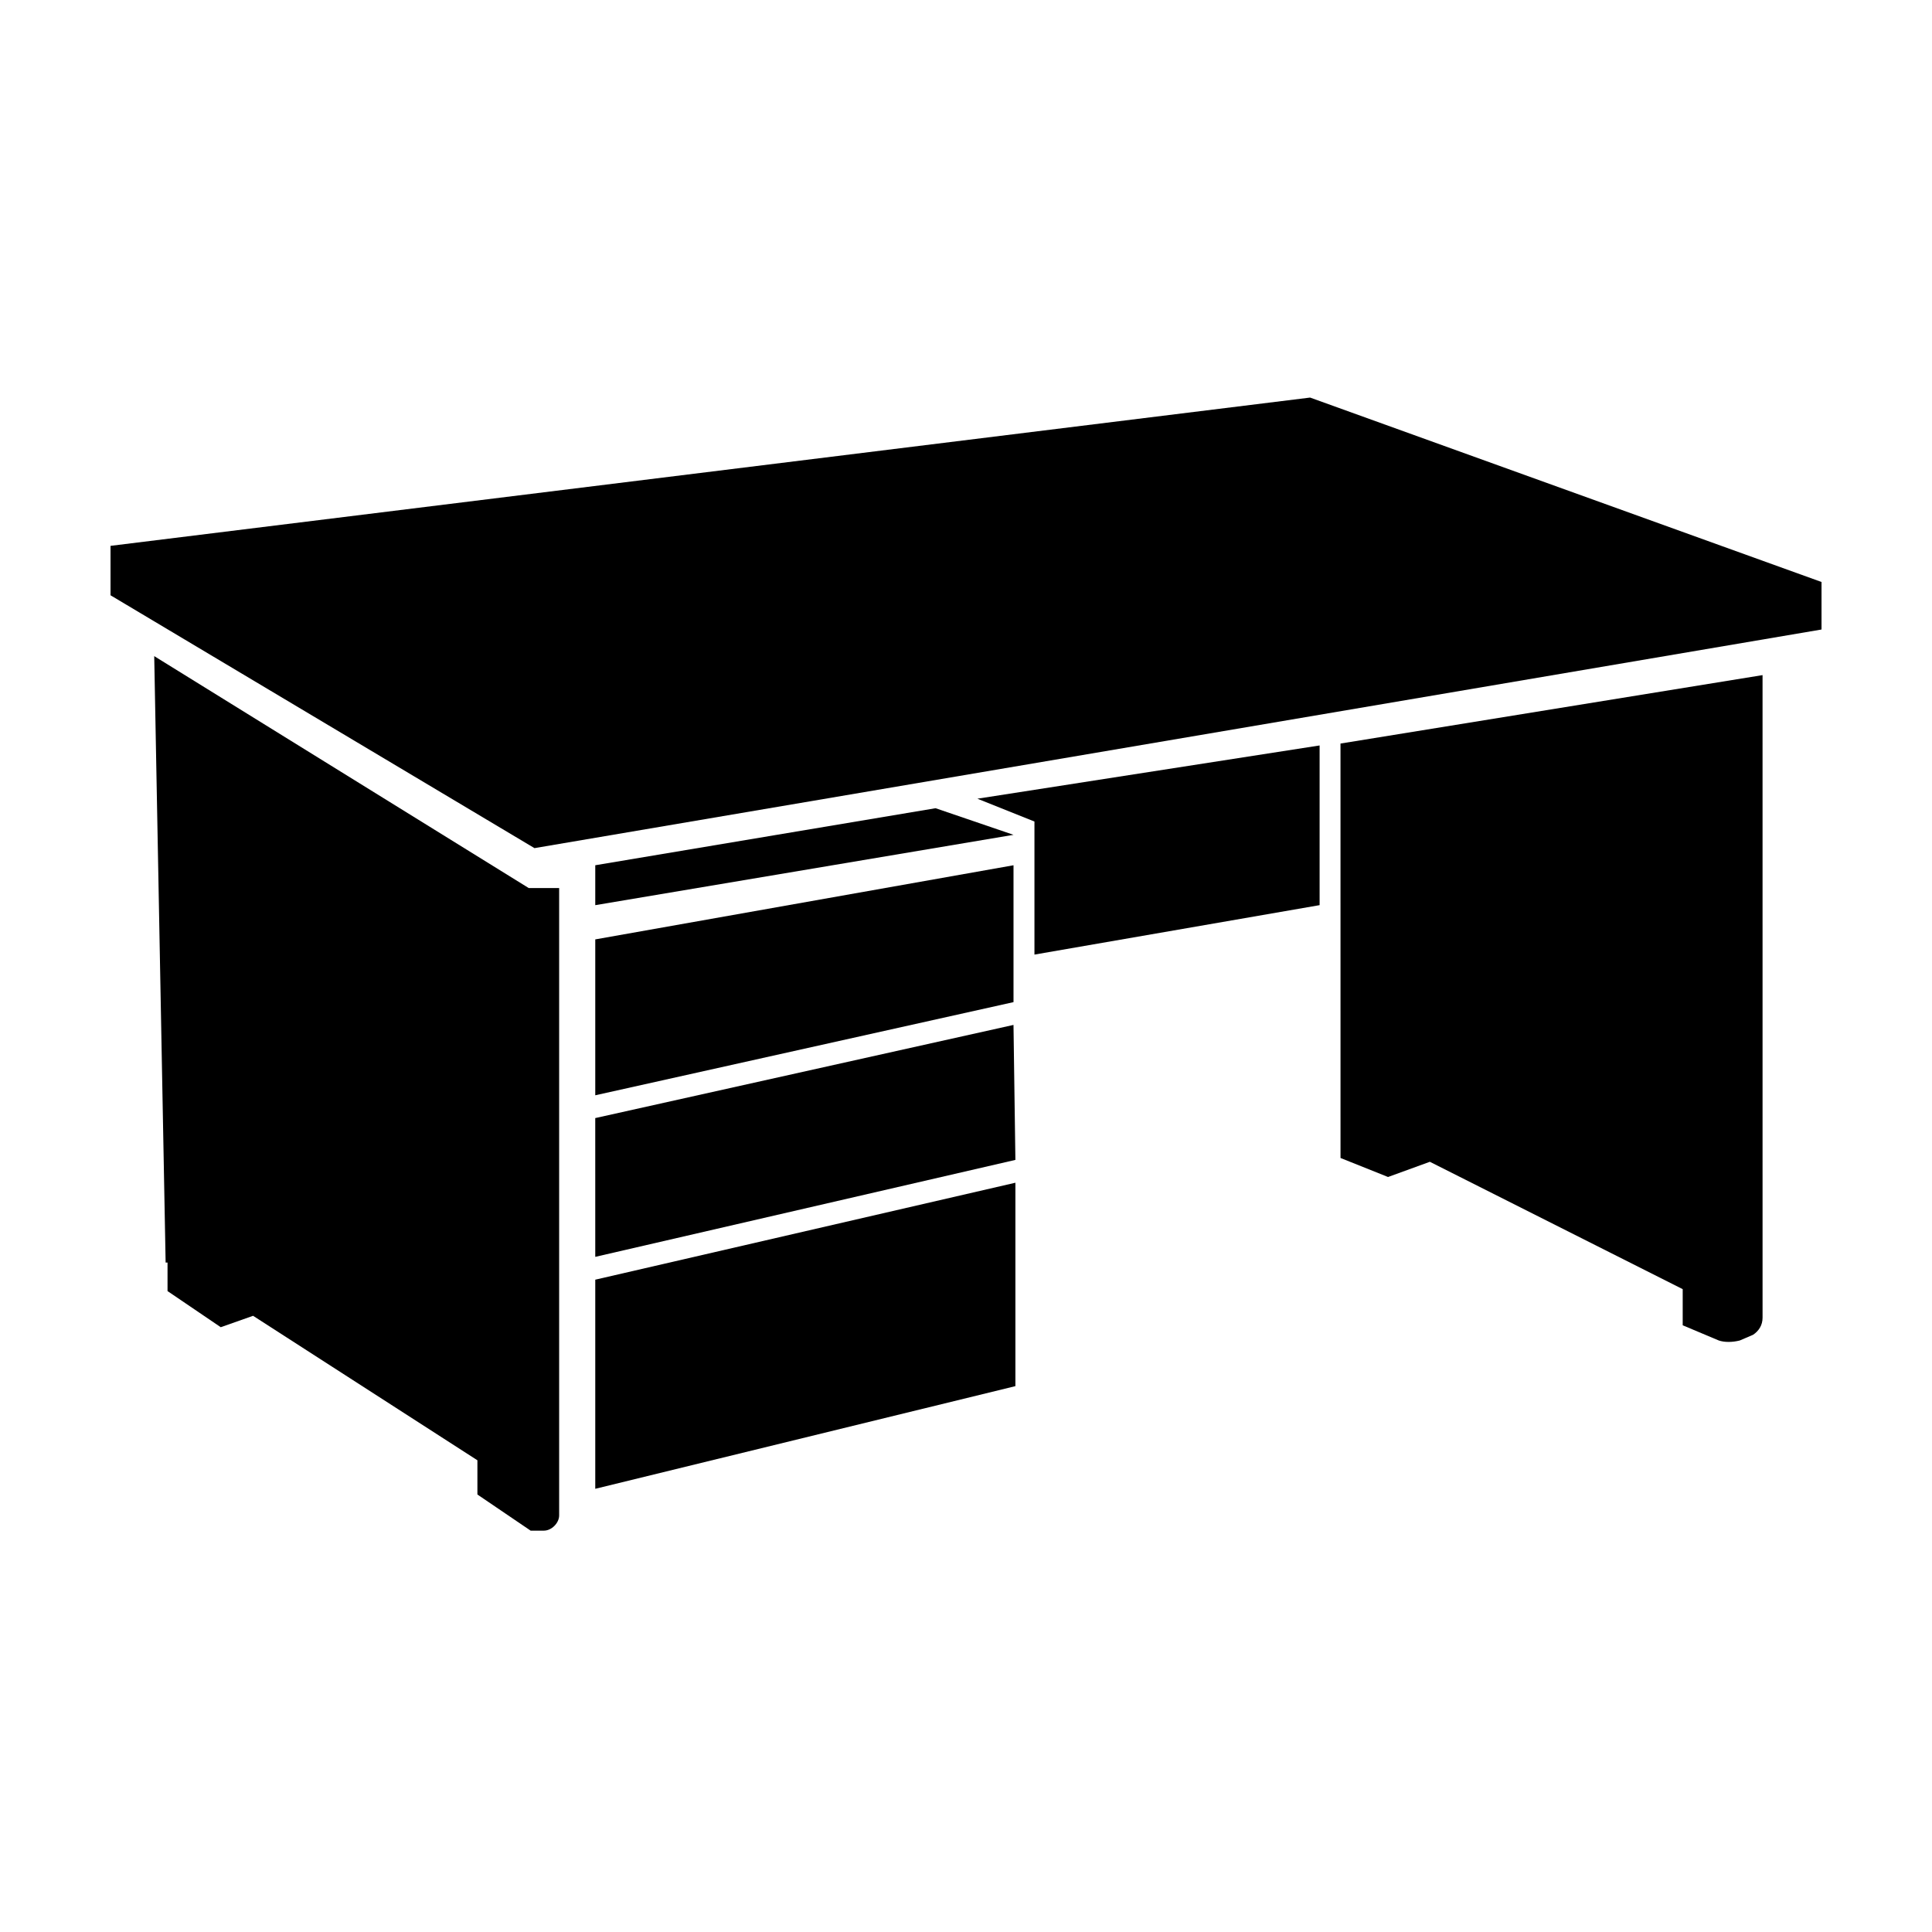
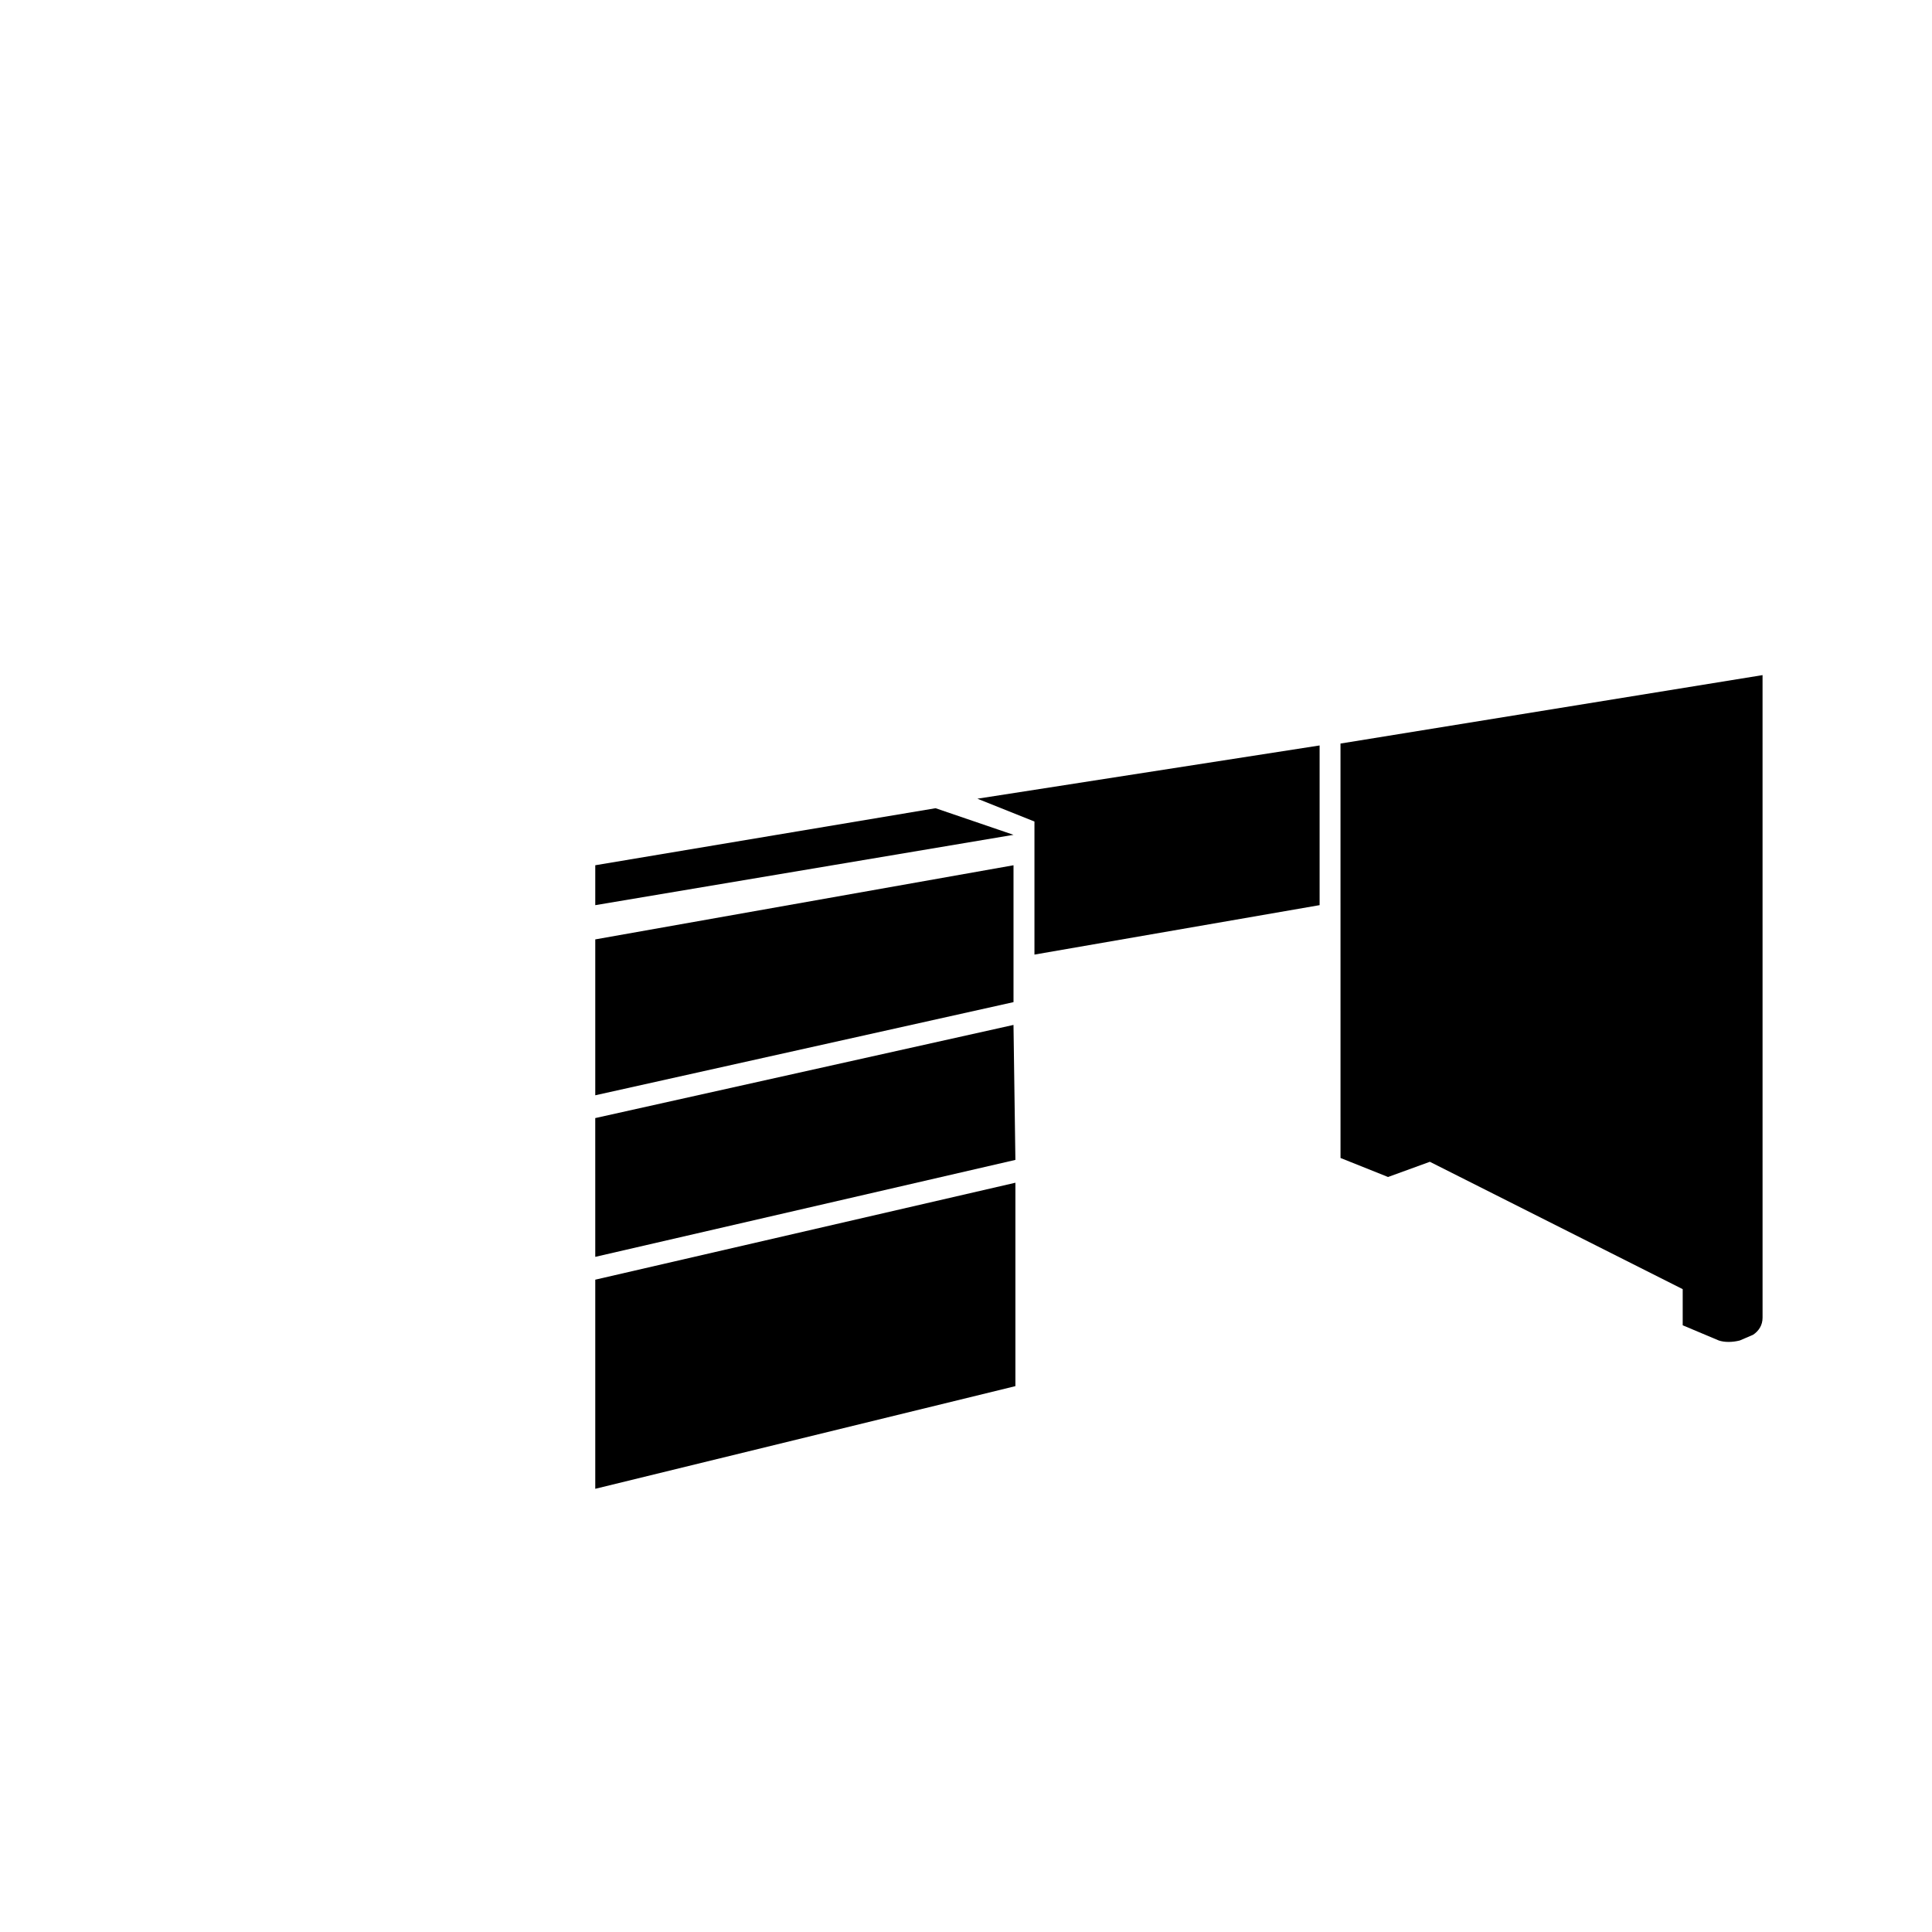
<svg xmlns="http://www.w3.org/2000/svg" fill="#000000" width="800px" height="800px" version="1.1" viewBox="144 144 512 512">
  <g>
-     <path d="m491.19 249.36-317.9 39.297v13.098l112.35 67.008 341.08-57.938v-12.594z" />
-     <path d="m184.87 317.88 3.023 160.71h0.504v7.559l14.105 9.574 8.566-3.023 59.449 38.289v9.07l14.105 9.574h3.527c2.016 0 4.031-2.016 4.031-4.031v-166.26h-8.062z" />
    <path d="m301.75 477.08 111.34-25.695-0.504-35.77-110.84 24.688z" />
    <path d="m301.75 483.13v55.418l111.34-27.207v-53.906z" />
    <path d="m301.75 392.95v41.312l110.84-24.688v-36.273z" />
    <path d="m301.75 373.3v10.578l110.84-18.641-20.656-7.051z" />
    <path d="m499.25 440.3v10.578l12.594 5.039 11.082-4.031 67.008 33.754v9.574l9.574 4.031c1.512 0.504 3.527 0.504 5.543 0l3.527-1.512c1.512-1.008 2.519-2.519 2.519-4.535v-4.535l-0.004-165.75-111.85 18.137z" />
    <path d="m418.14 361.71v35.266l75.57-13.102v-42.32l-90.688 14.109z" />
  </g>
</svg>